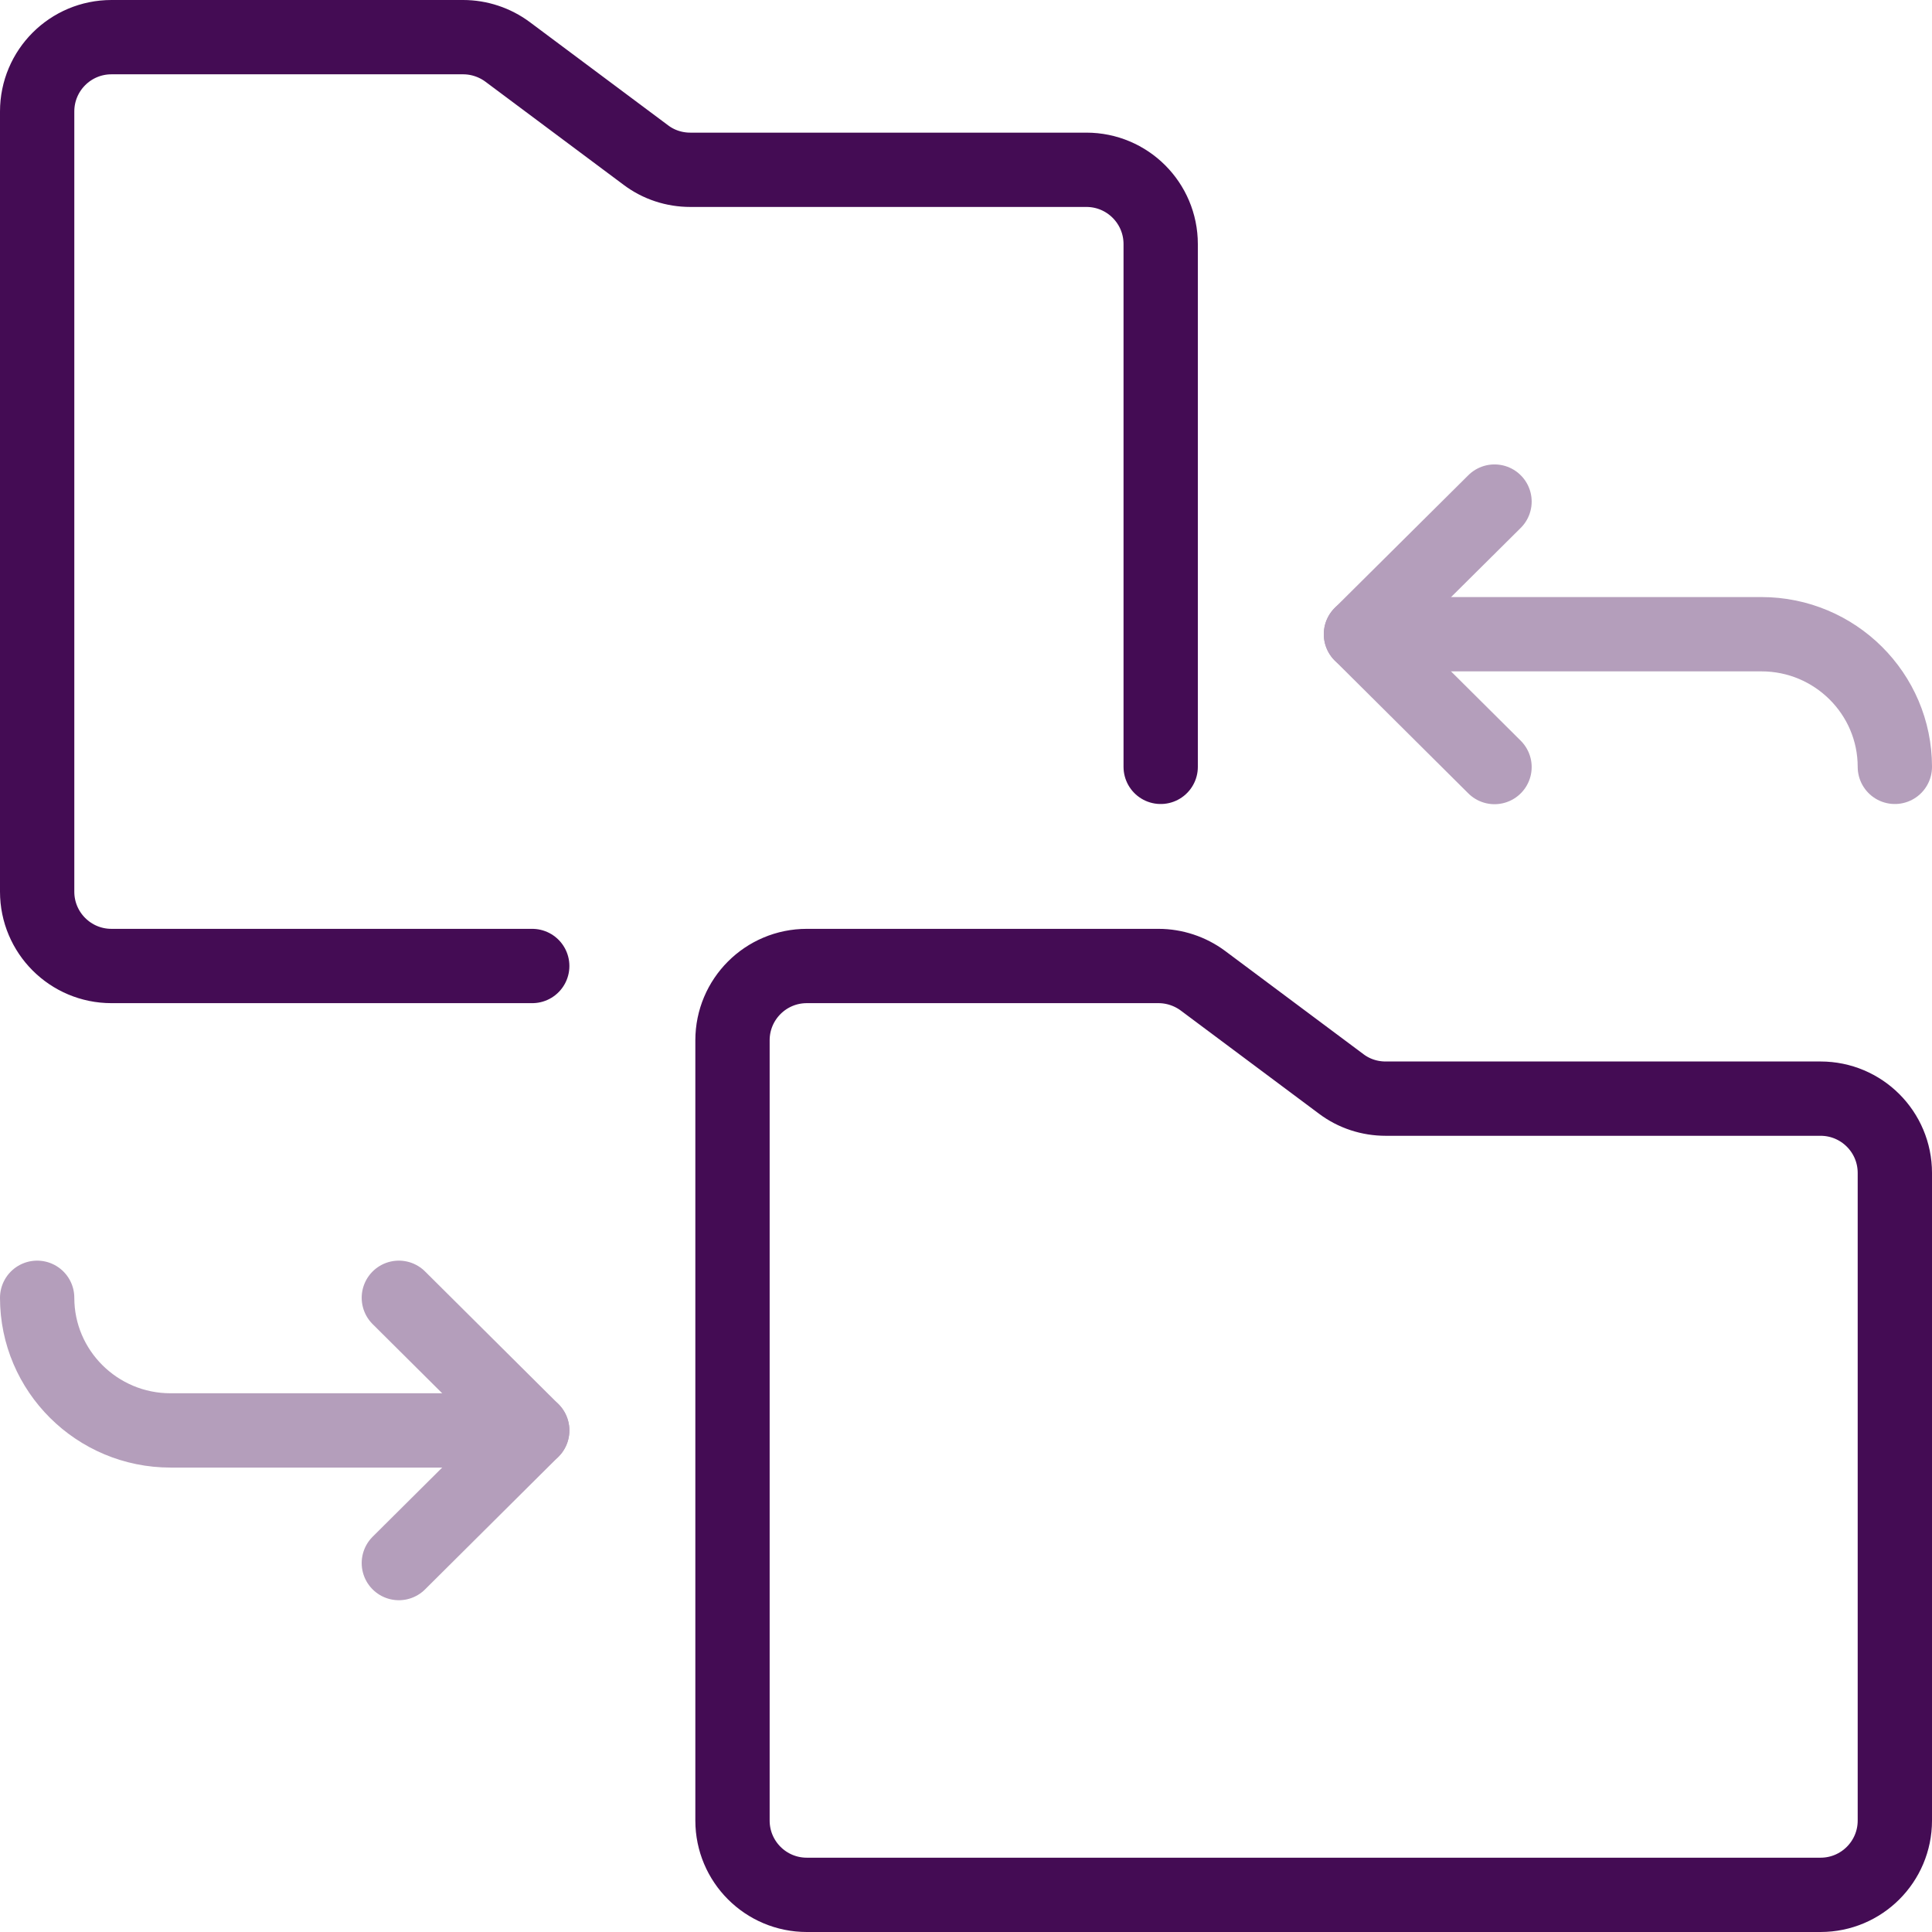
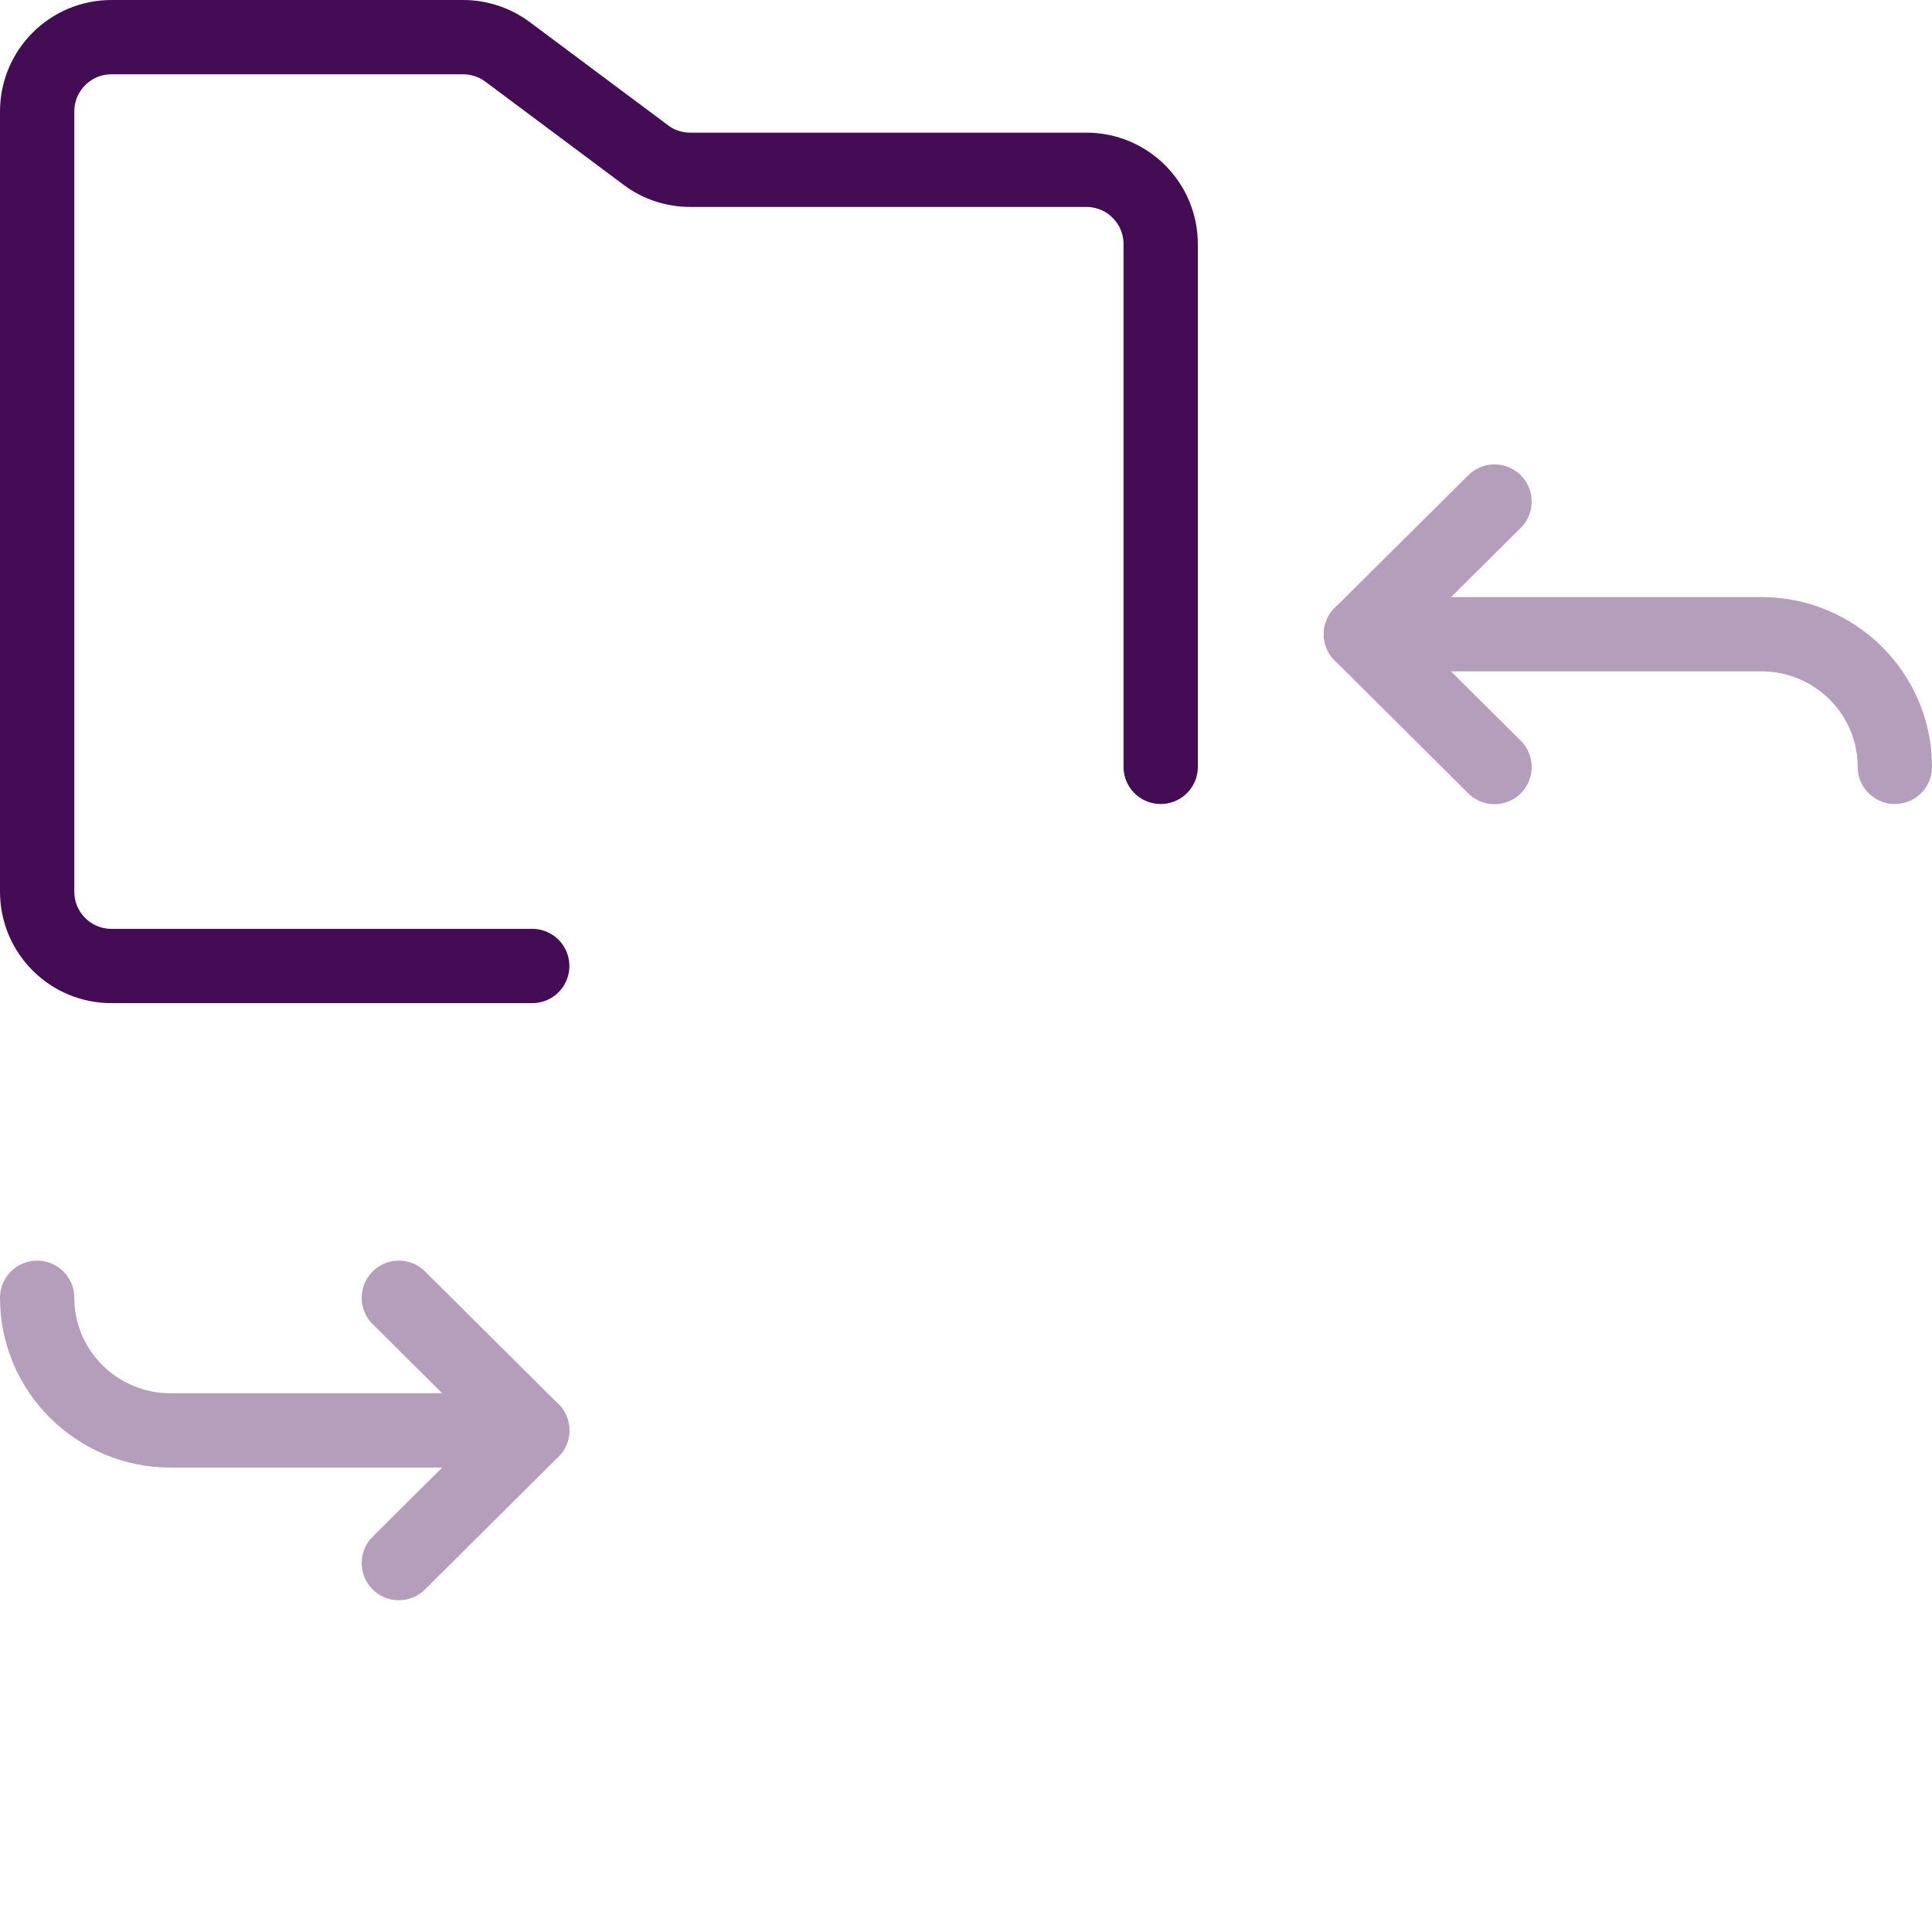
<svg xmlns="http://www.w3.org/2000/svg" id="Layer_2" data-name="Layer 2" viewBox="0 0 104 104">
  <defs>
    <style>
      .cls-1 {
        fill: none;
        stroke: #440c54;
        stroke-linecap: round;
        stroke-linejoin: round;
        stroke-width: 4px;
      }

      .cls-2 {
        opacity: .4;
      }
    </style>
  </defs>
  <g id="Layer_1-2" data-name="Layer 1">
    <g>
      <path class="cls-1" d="M28.65,52H6c-2.21,0-4-1.79-4-4V6c0-2.21,1.79-4,4-4h18.93c.86,0,1.7.28,2.39.79l7.45,5.56c.69.52,1.53.79,2.39.79h21.32c2.21,0,4,1.79,4,4v28.14" />
-       <path class="cls-1" d="M64.75,52.79l7.45,5.56c.69.52,1.53.79,2.39.79h23.41c2.21,0,4,1.79,4,4v34.86c0,2.21-1.79,4-4,4h-54.57c-2.21,0-4-1.79-4-4v-42c0-2.21,1.79-4,4-4h18.93c.86,0,1.7.28,2.39.79Z" />
      <g class="cls-2">
        <polyline class="cls-1" points="80.45 41.29 73.26 34.14 80.45 27" />
        <path class="cls-1" d="M73.26,34.14h21.56c3.96,0,7.18,3.2,7.18,7.14" />
      </g>
      <g class="cls-2">
        <polyline class="cls-1" points="21.47 69.86 28.65 77 21.47 84.14" />
        <path class="cls-1" d="M28.65,77H9.18c-3.96,0-7.18-3.2-7.18-7.14" />
      </g>
    </g>
  </g>
</svg>